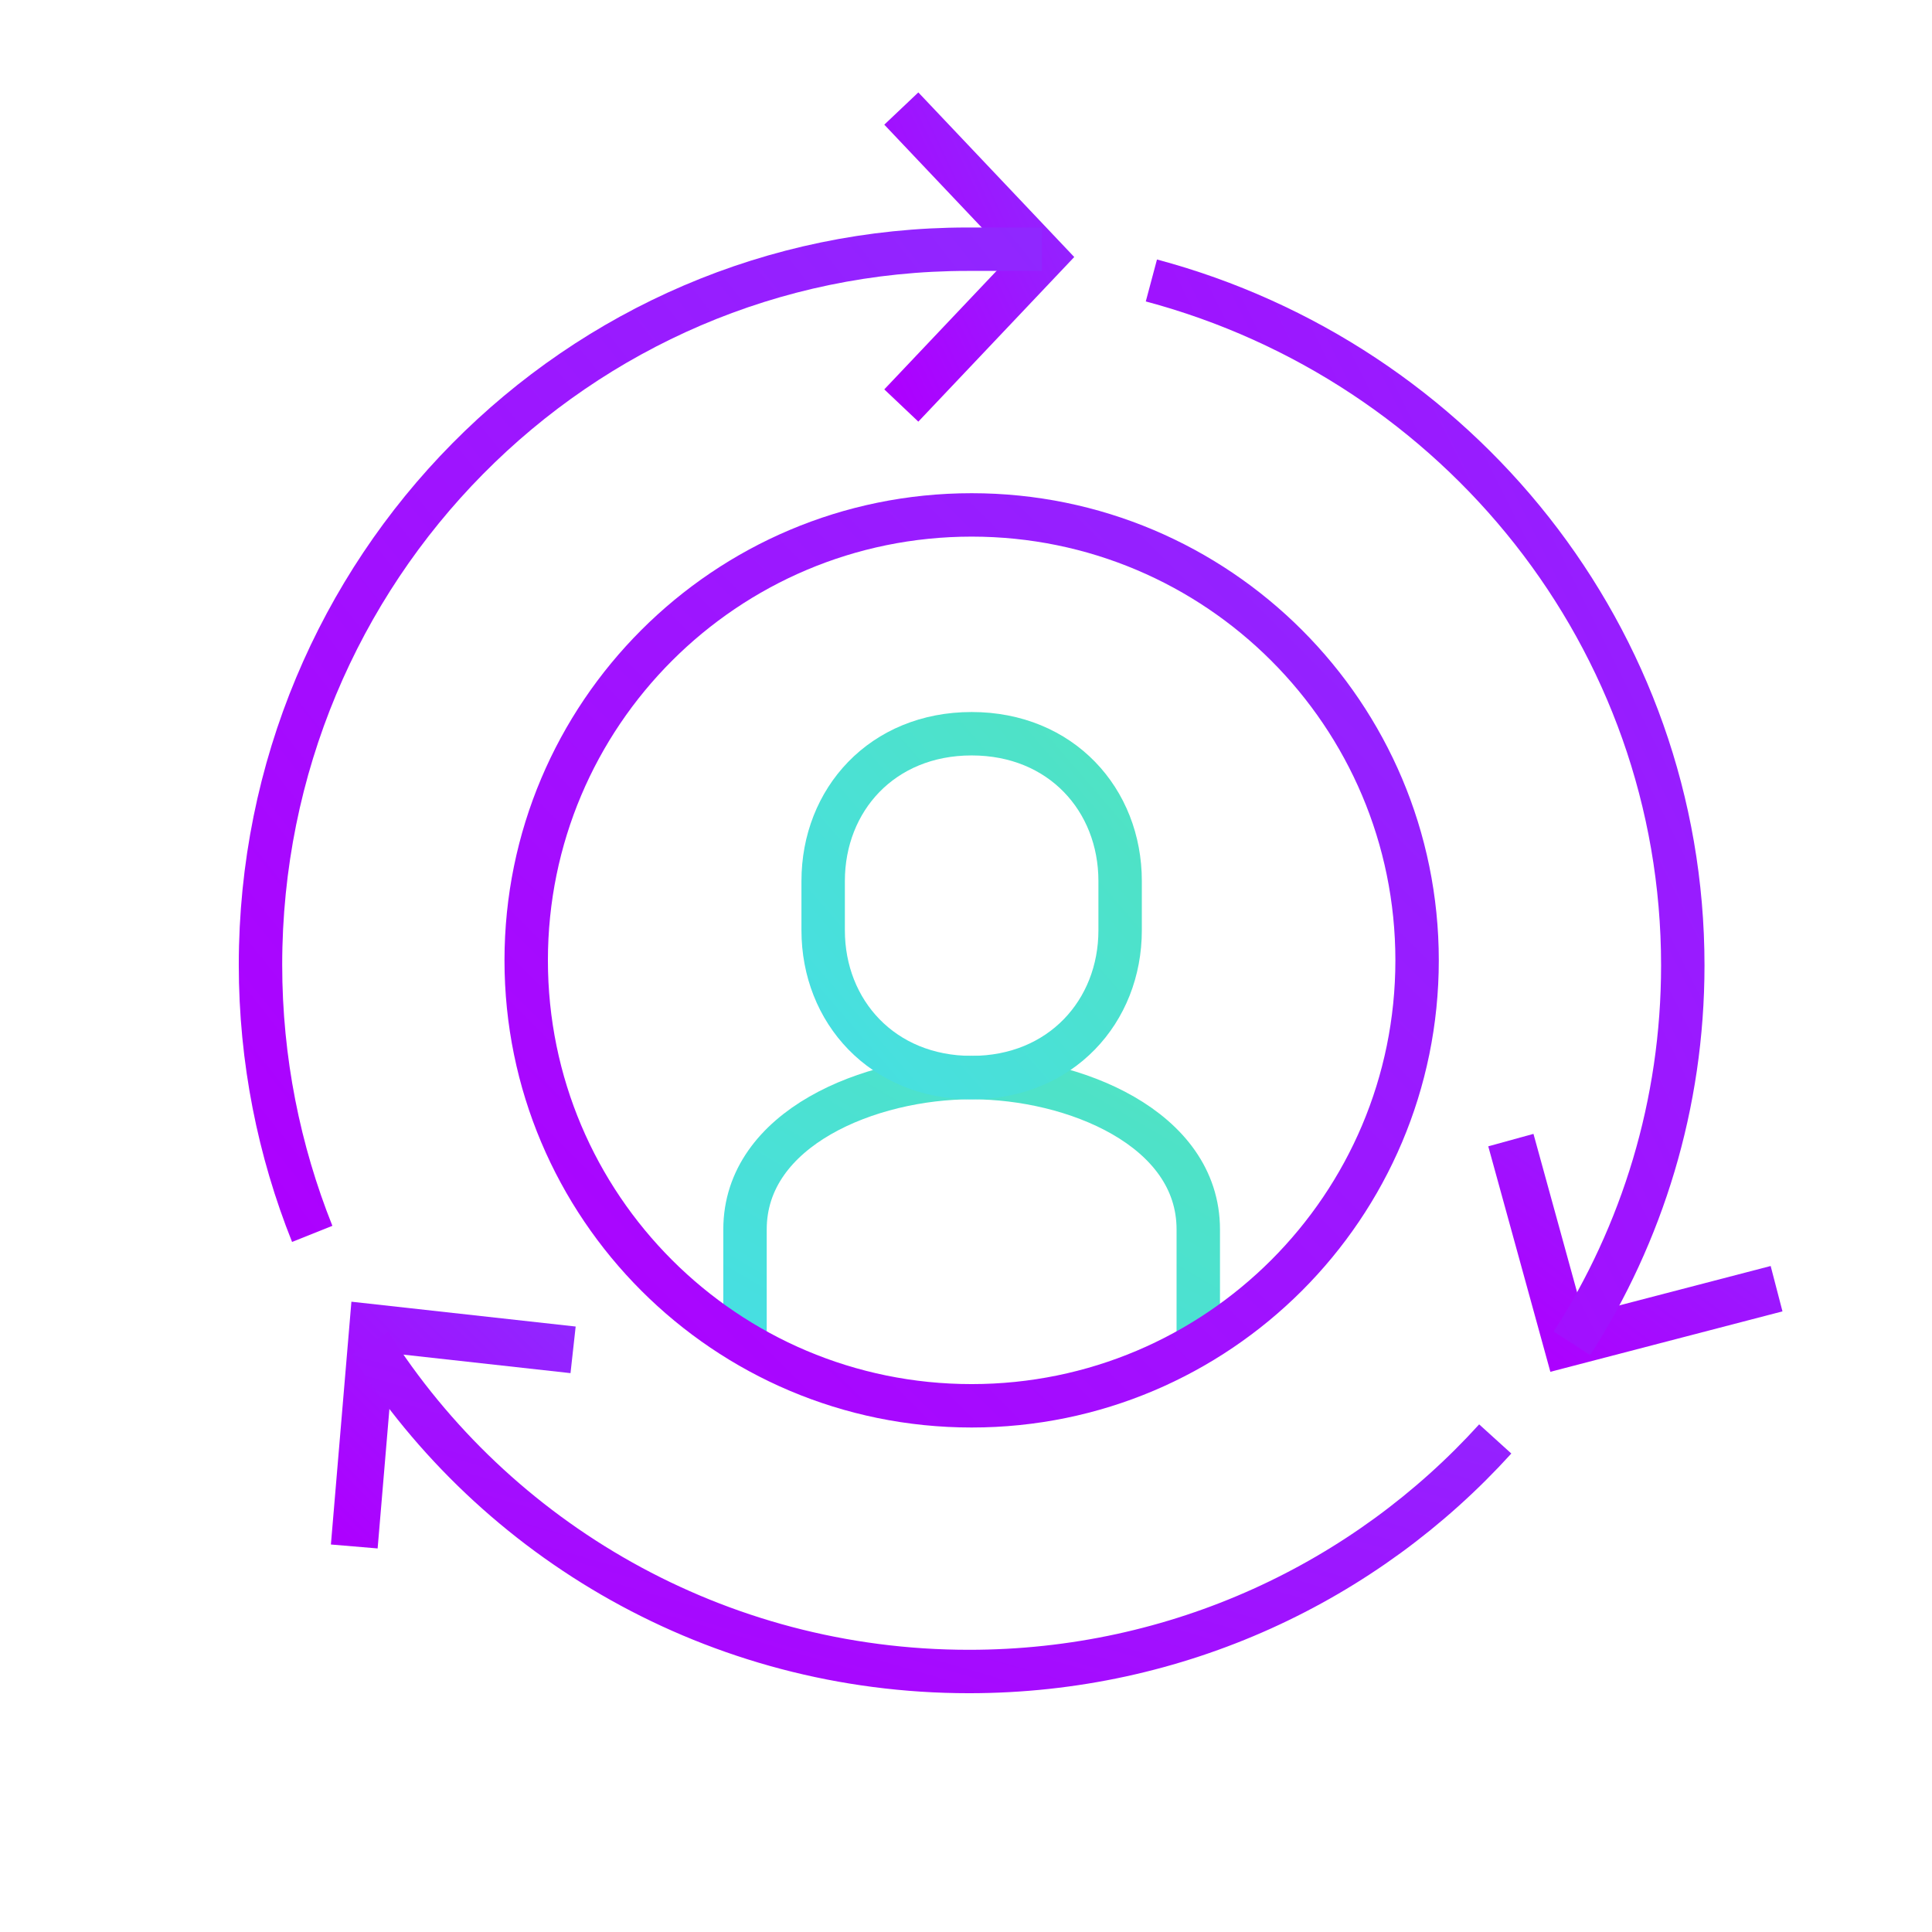
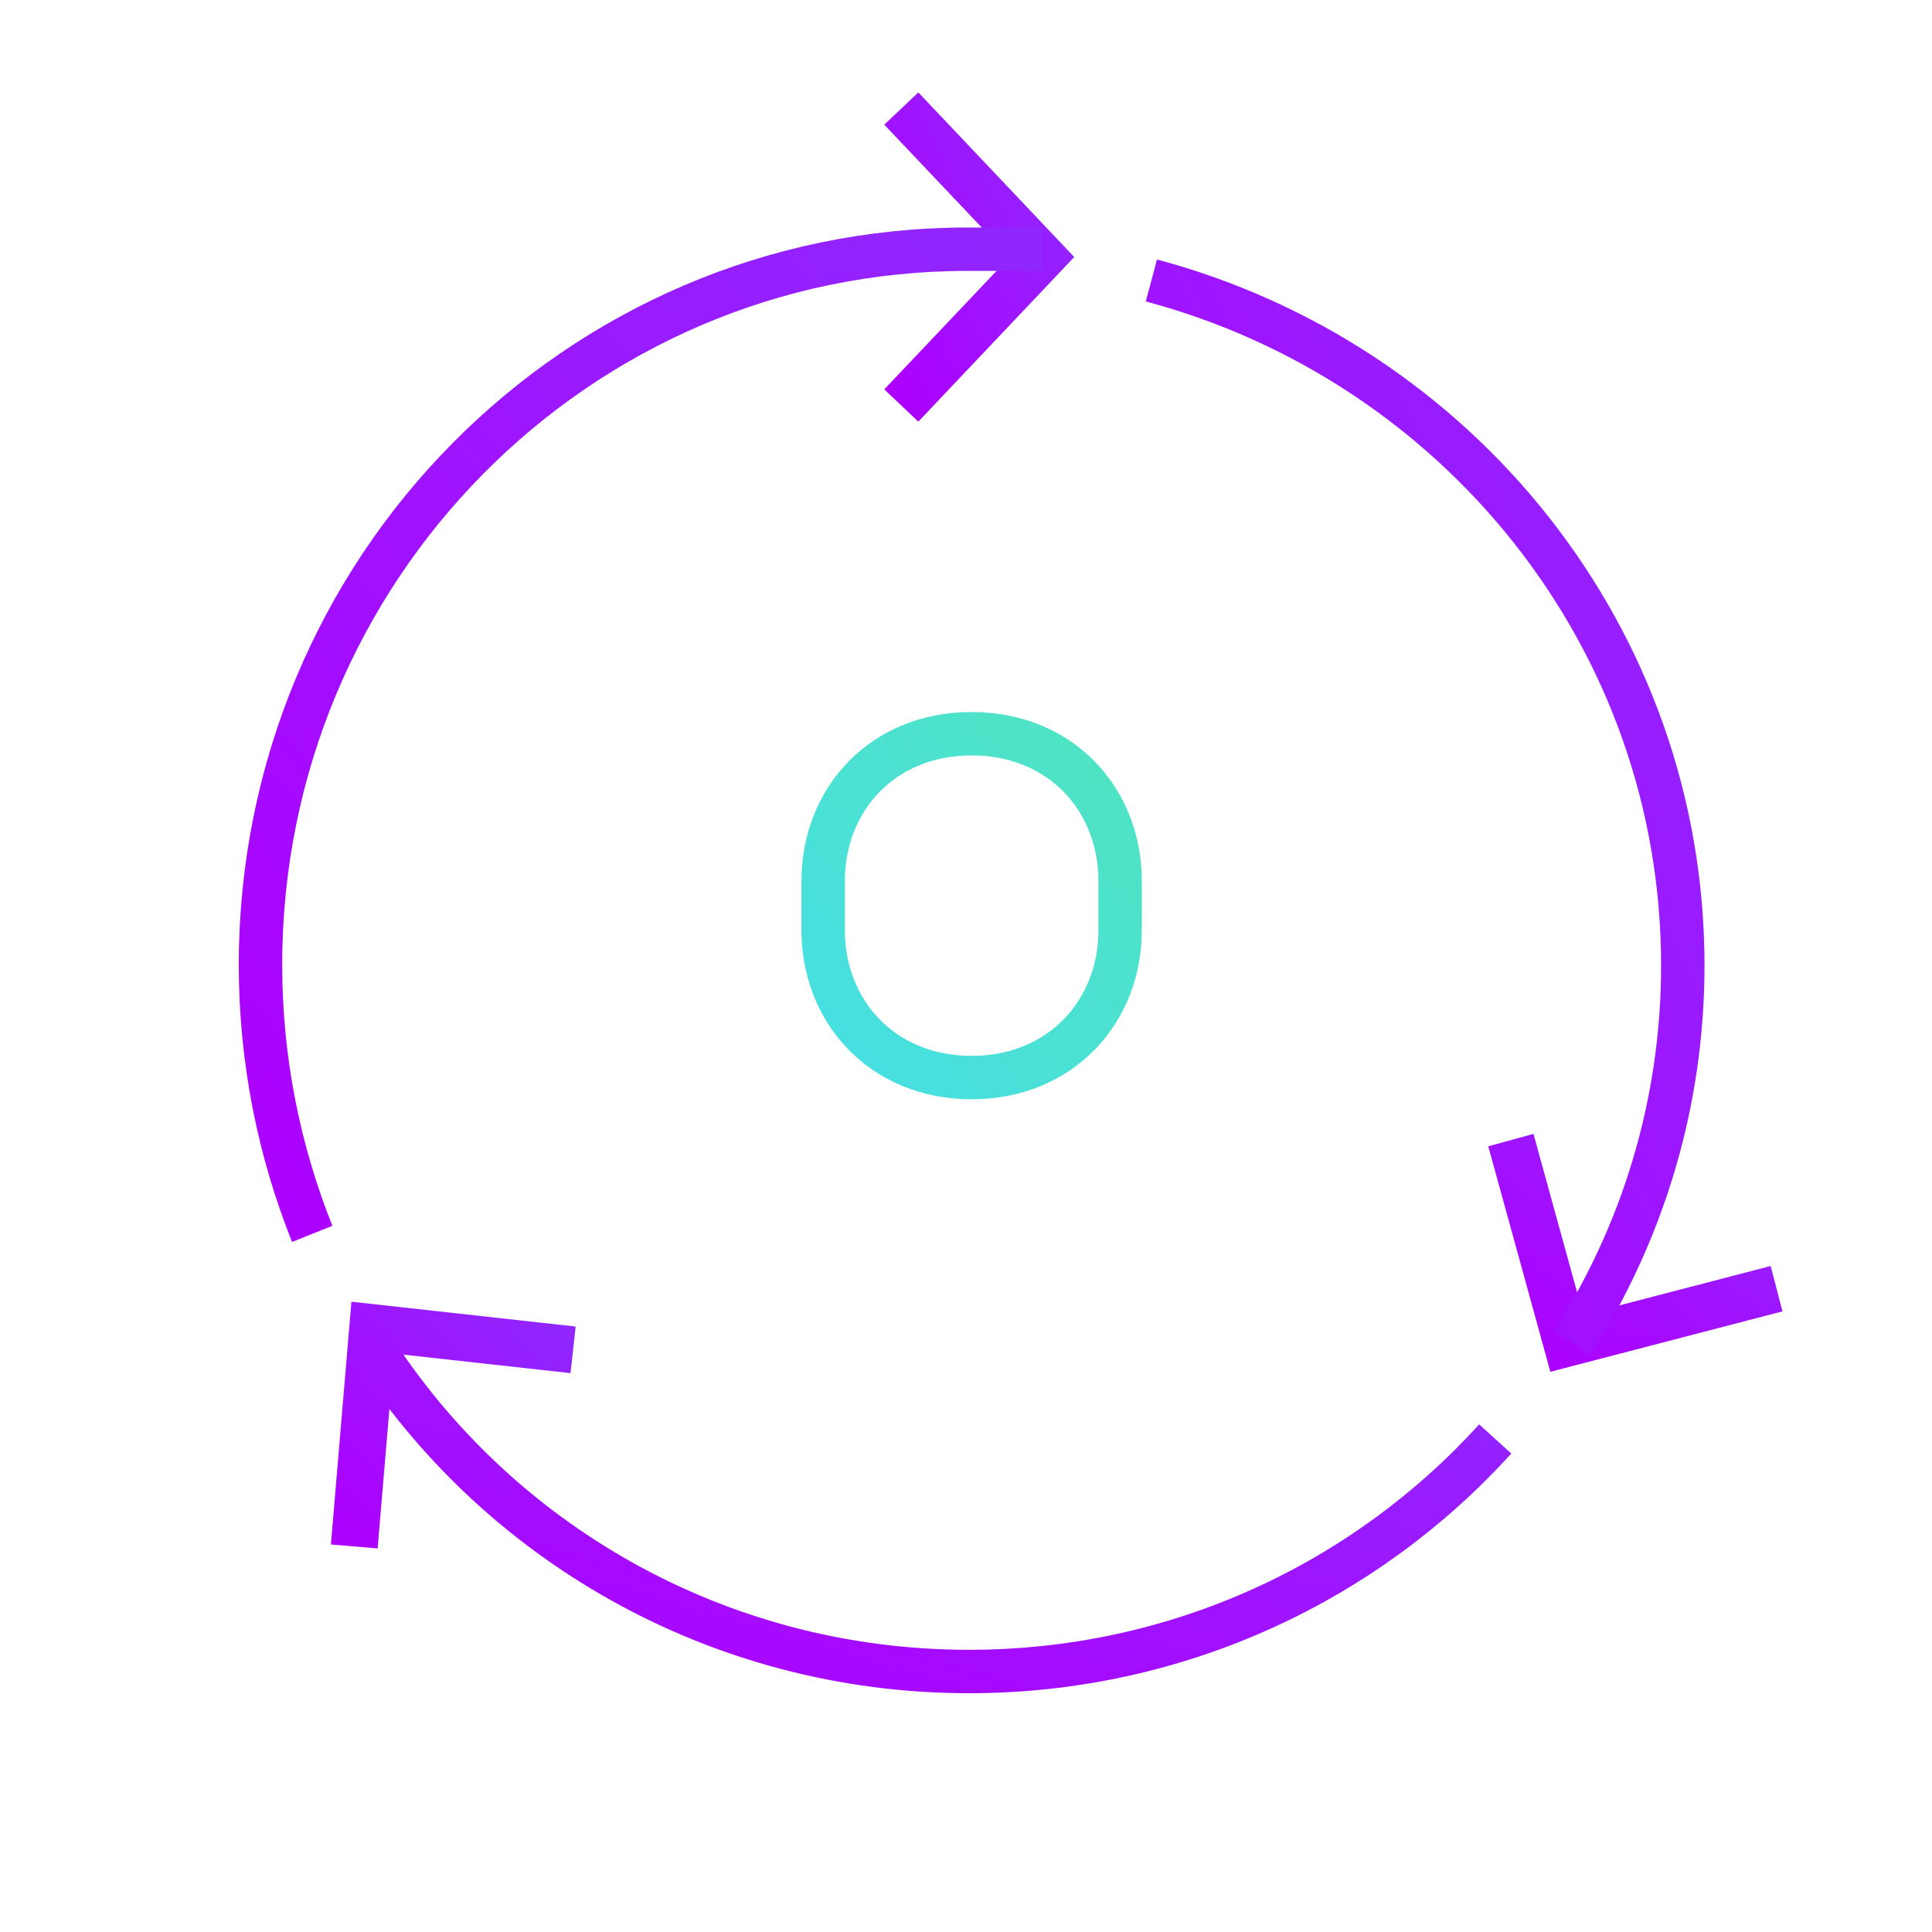
<svg xmlns="http://www.w3.org/2000/svg" width="89" height="89" viewBox="0 0 89 89" fill="none">
  <path d="M41.52 18.68L47.999 11.84L41.52 5" stroke="url(#paint0_linear_7355_4127)" stroke-width="2.16" stroke-miterlimit="10" />
  <path d="M26.4 62.182L17.171 61.16L16.32 71.24" stroke="url(#paint1_linear_7355_4127)" stroke-width="2.16" stroke-miterlimit="10" />
  <path d="M69.6 52.52L72.178 61.88L81.84 59.365" stroke="url(#paint2_linear_7355_4127)" stroke-width="2.16" stroke-miterlimit="10" />
  <path d="M14.383 56.84C12.857 53.021 12 48.837 12 44.445C12 26.235 26.589 11.48 44.571 11.48H48" stroke="url(#paint3_linear_7355_4127)" stroke-width="2" stroke-miterlimit="10" />
  <path d="M68.88 66.287C62.918 72.864 54.267 77 44.639 77C33.007 77 22.796 70.966 17.04 61.88" stroke="url(#paint4_linear_7355_4127)" stroke-width="2" stroke-miterlimit="10" />
  <path d="M53.04 12.92C67.151 16.688 77.52 29.383 77.52 44.471C77.52 50.87 75.649 56.84 72.414 61.88" stroke="url(#paint5_linear_7355_4127)" stroke-width="2" stroke-miterlimit="10" />
-   <path d="M55.2 61.88V56.634C55.2 51.966 49.458 49.64 44.76 49.64C40.062 49.64 34.32 51.966 34.32 56.634V61.88" stroke="url(#paint6_linear_7355_4127)" stroke-width="2" stroke-miterlimit="10" />
  <path d="M44.76 49.64C48.864 49.64 51.6 46.599 51.6 42.854V40.586C51.6 36.842 48.881 33.8 44.76 33.8C40.639 33.8 37.92 36.842 37.92 40.586V42.854C37.92 46.599 40.656 49.64 44.76 49.64Z" stroke="url(#paint7_linear_7355_4127)" stroke-width="2" stroke-miterlimit="10" />
-   <path d="M44.76 64.76C56.093 64.76 65.28 55.573 65.28 44.24C65.28 32.907 56.093 23.72 44.76 23.72C33.427 23.72 24.24 32.907 24.24 44.24C24.24 55.573 33.427 64.76 44.76 64.76Z" stroke="url(#paint8_linear_7355_4127)" stroke-width="2" stroke-miterlimit="10" />
  <defs>
    <linearGradient id="paint0_linear_7355_4127" x1="47.999" y1="5" x2="37.415" y2="10.014" gradientUnits="userSpaceOnUse">
      <stop stop-color="#9027FF" />
      <stop offset="1" stop-color="#AD00FF" />
    </linearGradient>
    <linearGradient id="paint1_linear_7355_4127" x1="26.4" y1="61.16" x2="16.32" y2="71.24" gradientUnits="userSpaceOnUse">
      <stop stop-color="#9027FF" />
      <stop offset="1" stop-color="#AD00FF" />
    </linearGradient>
    <linearGradient id="paint2_linear_7355_4127" x1="81.84" y1="52.52" x2="72.807" y2="64.332" gradientUnits="userSpaceOnUse">
      <stop stop-color="#9027FF" />
      <stop offset="1" stop-color="#AD00FF" />
    </linearGradient>
    <linearGradient id="paint3_linear_7355_4127" x1="48" y1="11.48" x2="3.825" y2="46.539" gradientUnits="userSpaceOnUse">
      <stop stop-color="#9027FF" />
      <stop offset="1" stop-color="#AD00FF" />
    </linearGradient>
    <linearGradient id="paint4_linear_7355_4127" x1="68.88" y1="61.88" x2="60.752" y2="89.749" gradientUnits="userSpaceOnUse">
      <stop stop-color="#9027FF" />
      <stop offset="1" stop-color="#AD00FF" />
    </linearGradient>
    <linearGradient id="paint5_linear_7355_4127" x1="77.52" y1="12.92" x2="38.352" y2="32.504" gradientUnits="userSpaceOnUse">
      <stop stop-color="#9027FF" />
      <stop offset="1" stop-color="#AD00FF" />
    </linearGradient>
    <linearGradient id="paint6_linear_7355_4127" x1="55.2" y1="49.64" x2="44.52" y2="67.859" gradientUnits="userSpaceOnUse">
      <stop stop-color="#50E3C2" />
      <stop offset="1" stop-color="#46DFE3" />
    </linearGradient>
    <linearGradient id="paint7_linear_7355_4127" x1="51.6" y1="33.8" x2="35.929" y2="47.334" gradientUnits="userSpaceOnUse">
      <stop stop-color="#50E3C2" />
      <stop offset="1" stop-color="#46DFE3" />
    </linearGradient>
    <linearGradient id="paint8_linear_7355_4127" x1="65.28" y1="23.72" x2="24.24" y2="64.76" gradientUnits="userSpaceOnUse">
      <stop stop-color="#9027FF" />
      <stop offset="1" stop-color="#AD00FF" />
    </linearGradient>
  </defs>
</svg>